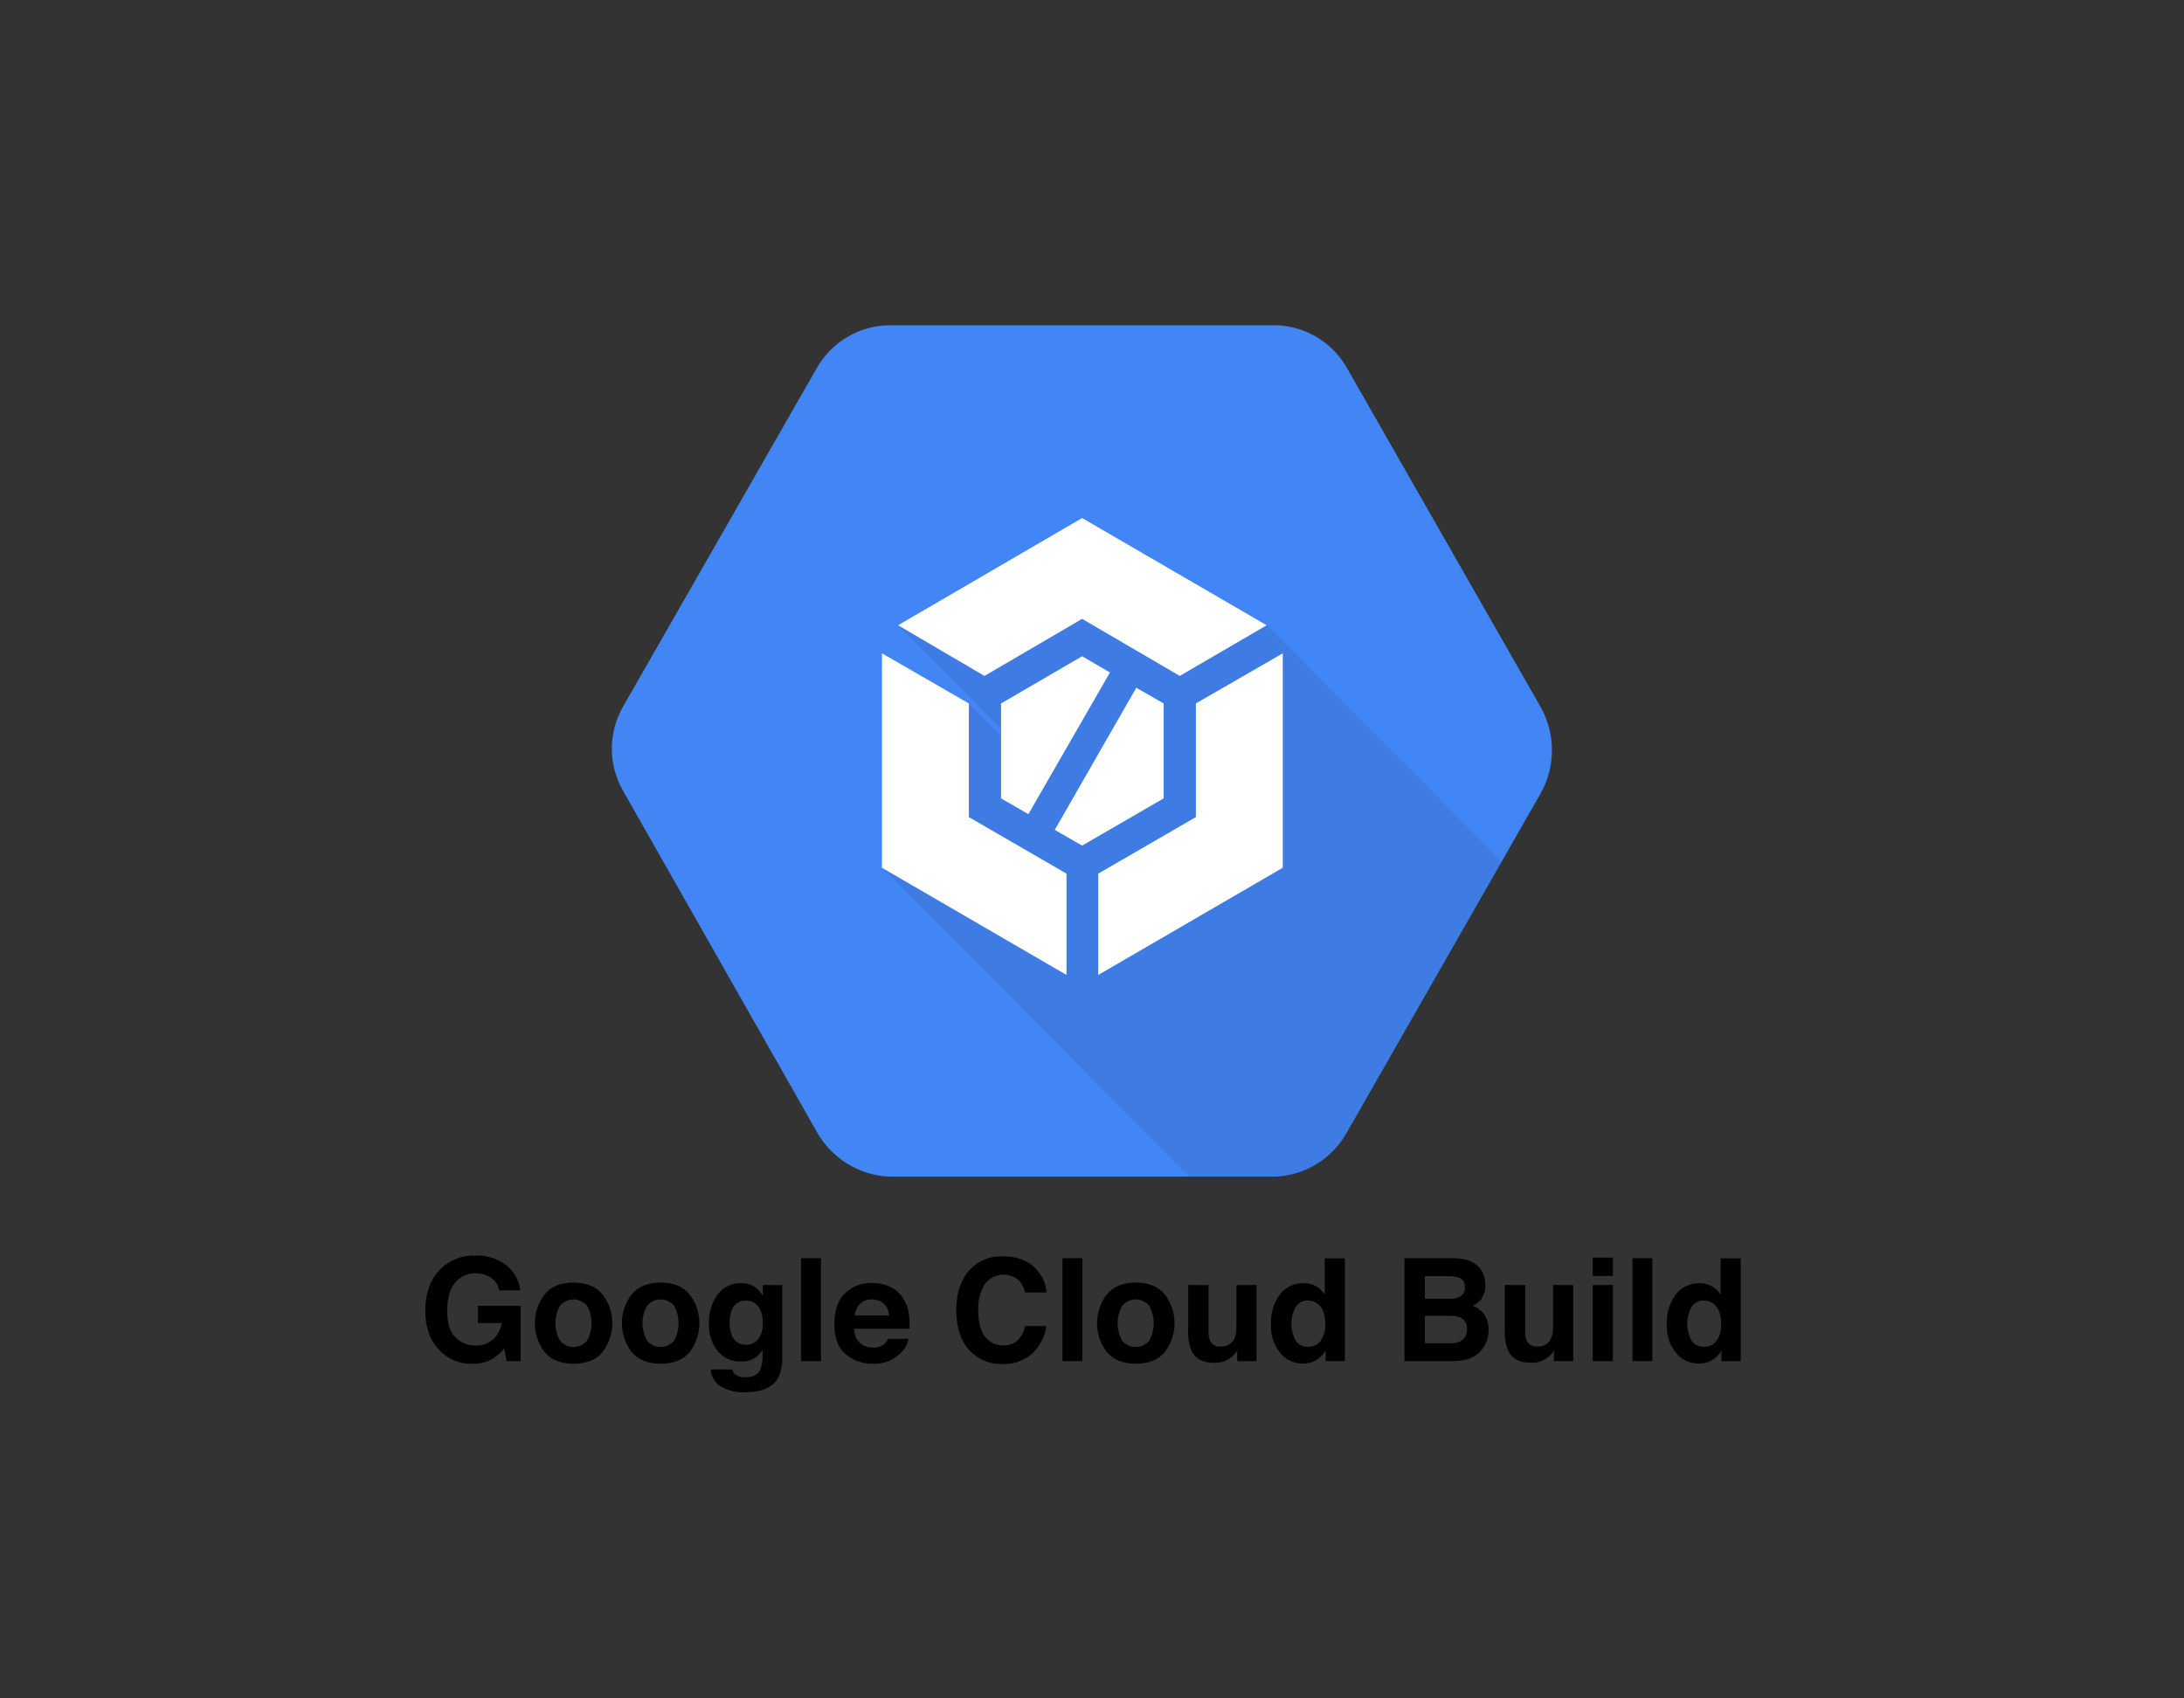
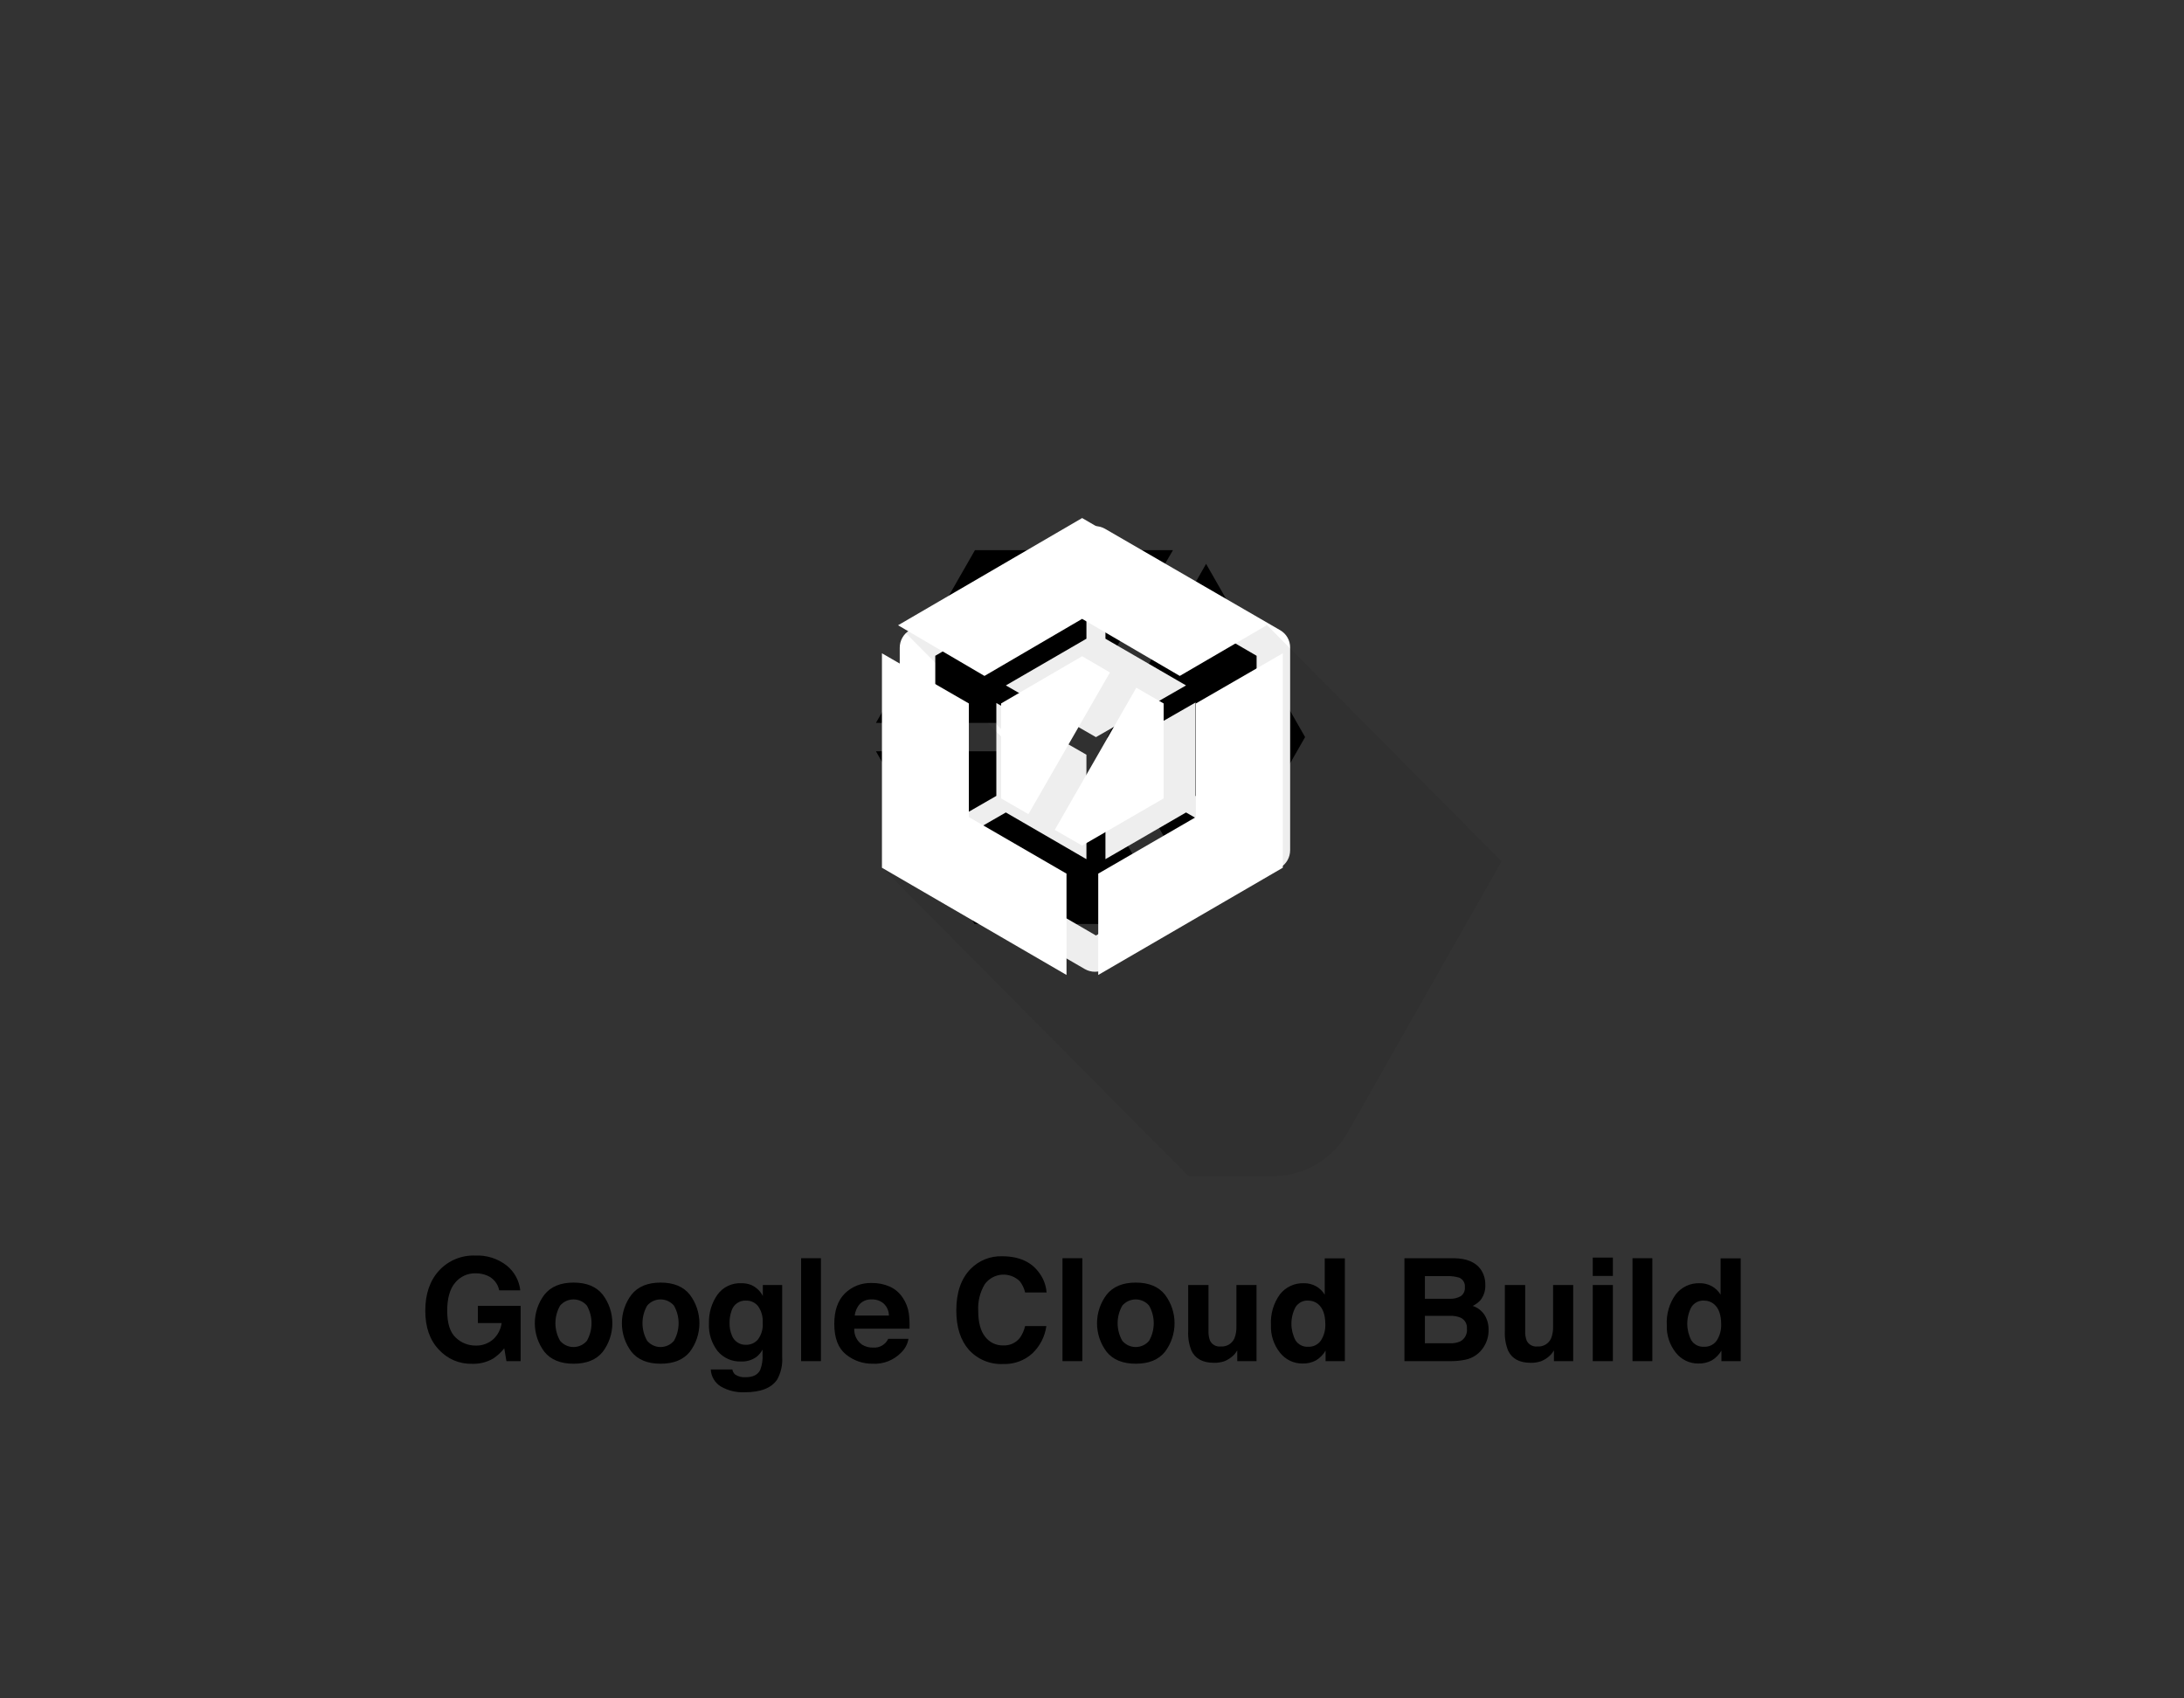
<svg xmlns="http://www.w3.org/2000/svg" width="180" height="140" viewBox="0 0 180 140" fill="none">
  <rect x="0" y="0" width="180" height="140" fill="#333333" stroke="none" />
  <g clip-path="url(#clip0_3296_8960)">
    <path d="M107.563 60.758L99.403 46.48L91.244 60.758L99.403 75.036L107.563 60.758Z" fill="black" />
    <path d="M72.193 61.928L80.313 76.166H96.631L88.512 61.928H72.193Z" fill="black" />
    <path d="M88.392 59.589L96.672 45.351H80.353L72.193 59.589H88.392Z" fill="black" />
    <path d="M105.505 51.947L91.067 43.585C90.815 43.443 90.531 43.368 90.242 43.368C89.953 43.368 89.669 43.443 89.417 43.585L74.979 51.947C74.727 52.094 74.518 52.306 74.374 52.56C74.229 52.814 74.153 53.102 74.154 53.395V70.118C74.159 70.404 74.237 70.684 74.382 70.931C74.526 71.178 74.732 71.383 74.979 71.526L89.417 79.887C89.669 80.029 89.953 80.104 90.242 80.104C90.531 80.104 90.815 80.029 91.067 79.887L105.505 71.526C105.757 71.378 105.966 71.166 106.111 70.912C106.255 70.658 106.331 70.37 106.33 70.077V53.395C106.335 53.102 106.261 52.812 106.116 52.557C105.97 52.302 105.759 52.091 105.505 51.947ZM103.566 68.504L98.534 65.606V57.907L91.108 62.171V70.822L97.75 66.972L102.782 69.87L90.325 77.114L77.867 69.87L82.899 66.972L89.541 70.822V62.212L82.116 57.949V65.606L77.083 68.504V54.057L89.541 46.814V52.65L82.9 56.5L90.325 60.763L97.75 56.5L91.108 52.65V46.814L103.566 54.057L103.566 68.504Z" fill="white" />
-     <path d="M126.971 58.271L111.036 30.378C110.443 29.311 109.58 28.42 108.535 27.794C107.489 27.168 106.298 26.828 105.08 26.811H73.25C72.034 26.832 70.844 27.172 69.799 27.798C68.754 28.424 67.891 29.314 67.295 30.378L51.359 58.231C50.747 59.29 50.424 60.493 50.424 61.718C50.424 62.942 50.747 64.145 51.359 65.204L67.295 93.26C67.889 94.338 68.748 95.247 69.79 95.9C70.832 96.553 72.023 96.928 73.25 96.989H105.08C106.306 96.944 107.5 96.58 108.544 95.934C109.588 95.287 110.446 94.38 111.036 93.3L126.971 65.407C127.585 64.319 127.907 63.09 127.907 61.839C127.907 60.589 127.585 59.36 126.971 58.271Z" fill="#4285F4" />
    <g opacity="0.07">
      <path d="M123.751 71.002L104.396 51.501L89.185 46.474L74.014 51.541L83.149 60.745V61.353L79.849 58.028L72.727 71.529L97.957 96.949H105.16C106.386 96.904 107.58 96.54 108.624 95.893C109.668 95.246 110.526 94.339 111.116 93.26L123.751 71.002Z" fill="black" />
    </g>
    <path d="M89.185 69.704L95.905 65.812V57.987L93.652 56.69L86.932 68.407L89.185 69.704Z" fill="white" />
    <path d="M82.506 57.987V65.812L84.759 67.11L91.479 55.433L89.185 54.096L82.506 57.987Z" fill="white" />
    <path d="M87.899 72.015L79.851 67.353V57.987L72.688 53.852V71.529L87.899 80.367V72.015Z" fill="white" />
    <path d="M81.138 55.717L89.186 51.014L97.234 55.717L104.397 51.541L89.186 42.703L74.016 51.541L81.138 55.717Z" fill="white" />
    <path d="M98.562 57.987V67.353L90.514 72.015V80.367L105.724 71.529V53.852L98.562 57.987Z" fill="white" />
    <path d="M41.142 106.364C41.091 106.096 40.974 105.846 40.803 105.634C40.632 105.422 40.412 105.256 40.161 105.149C39.855 105.02 39.525 104.955 39.192 104.96C38.872 104.952 38.555 105.018 38.264 105.152C37.974 105.286 37.717 105.484 37.514 105.732C37.076 106.247 36.857 107.022 36.858 108.056C36.858 109.098 37.095 109.835 37.569 110.268C38.005 110.685 38.584 110.918 39.186 110.917C39.719 110.938 40.24 110.755 40.643 110.405C41.027 110.054 41.275 109.579 41.343 109.063H39.387V107.647H42.909V112.2H41.739L41.561 111.141C41.301 111.47 40.991 111.756 40.643 111.989C40.121 112.29 39.525 112.439 38.922 112.419C38.407 112.435 37.894 112.339 37.418 112.138C36.943 111.936 36.517 111.634 36.169 111.251C35.424 110.469 35.051 109.399 35.051 108.042C35.051 106.669 35.427 105.568 36.181 104.74C36.559 104.328 37.023 104.003 37.539 103.789C38.055 103.574 38.611 103.475 39.169 103.497C40.102 103.451 41.021 103.742 41.759 104.318C42.071 104.568 42.33 104.878 42.523 105.229C42.715 105.58 42.837 105.966 42.88 106.364L41.142 106.364Z" fill="black" />
    <path d="M49.676 111.433C49.149 112.086 48.347 112.413 47.273 112.413C46.198 112.413 45.397 112.086 44.87 111.433C44.356 110.755 44.078 109.927 44.078 109.076C44.078 108.225 44.356 107.397 44.87 106.72C45.397 106.057 46.199 105.725 47.273 105.725C48.347 105.725 49.149 106.057 49.676 106.72C50.19 107.397 50.468 108.225 50.468 109.076C50.468 109.927 50.19 110.755 49.676 111.433ZM48.369 110.526C48.62 110.084 48.753 109.583 48.753 109.073C48.753 108.564 48.62 108.063 48.369 107.621C48.232 107.461 48.063 107.333 47.873 107.245C47.682 107.158 47.475 107.112 47.266 107.112C47.056 107.112 46.849 107.158 46.659 107.245C46.469 107.333 46.299 107.461 46.163 107.621C45.909 108.063 45.776 108.564 45.776 109.073C45.776 109.583 45.909 110.084 46.163 110.526C46.299 110.686 46.468 110.815 46.658 110.903C46.849 110.992 47.056 111.037 47.266 111.037C47.476 111.037 47.683 110.992 47.873 110.903C48.064 110.815 48.233 110.686 48.369 110.526Z" fill="black" />
    <path d="M56.852 111.433C56.324 112.086 55.523 112.413 54.449 112.413C53.374 112.413 52.573 112.086 52.045 111.433C51.532 110.755 51.254 109.927 51.254 109.076C51.254 108.225 51.532 107.397 52.045 106.72C52.573 106.057 53.374 105.725 54.449 105.725C55.523 105.725 56.325 106.057 56.852 106.72C57.366 107.397 57.644 108.225 57.644 109.076C57.644 109.927 57.366 110.755 56.852 111.433ZM55.544 110.526C55.796 110.084 55.929 109.583 55.929 109.073C55.929 108.564 55.796 108.063 55.544 107.621C55.408 107.461 55.239 107.333 55.048 107.245C54.858 107.158 54.651 107.112 54.442 107.112C54.232 107.112 54.025 107.158 53.835 107.245C53.644 107.333 53.475 107.461 53.339 107.621C53.085 108.063 52.952 108.564 52.952 109.073C52.952 109.583 53.085 110.084 53.339 110.526C53.475 110.686 53.644 110.815 53.834 110.903C54.025 110.992 54.232 111.037 54.442 111.037C54.651 111.037 54.859 110.992 55.049 110.903C55.239 110.815 55.408 110.686 55.544 110.526Z" fill="black" />
    <path d="M61.908 105.92C62.324 106.103 62.664 106.424 62.87 106.83V105.926H64.465V111.878C64.507 112.514 64.365 113.15 64.058 113.708C63.591 114.414 62.696 114.767 61.373 114.767C60.69 114.796 60.013 114.633 59.417 114.295C59.173 114.147 58.969 113.941 58.823 113.695C58.676 113.449 58.593 113.171 58.58 112.885H60.358C60.386 113.044 60.464 113.189 60.582 113.299C60.844 113.473 61.158 113.553 61.471 113.524C62.06 113.524 62.453 113.326 62.653 112.931C62.809 112.524 62.876 112.088 62.847 111.653V111.25C62.721 111.483 62.549 111.689 62.343 111.854C61.974 112.118 61.527 112.249 61.075 112.229C60.711 112.243 60.349 112.174 60.015 112.027C59.682 111.88 59.386 111.658 59.151 111.38C58.642 110.726 58.386 109.909 58.431 109.08C58.403 108.242 58.646 107.417 59.124 106.729C59.347 106.419 59.643 106.169 59.986 106.003C60.329 105.836 60.708 105.759 61.089 105.776C61.369 105.77 61.647 105.819 61.908 105.92ZM62.465 110.418C62.761 110.021 62.902 109.528 62.859 109.034C62.892 108.552 62.76 108.073 62.485 107.676C62.366 107.525 62.213 107.404 62.039 107.323C61.865 107.242 61.674 107.203 61.482 107.21C61.224 107.196 60.968 107.269 60.755 107.415C60.541 107.562 60.381 107.775 60.3 108.021C60.177 108.362 60.119 108.724 60.129 109.086C60.123 109.419 60.185 109.75 60.311 110.059C60.397 110.302 60.559 110.511 60.774 110.654C60.988 110.797 61.242 110.867 61.499 110.853C61.682 110.855 61.863 110.818 62.03 110.743C62.197 110.668 62.345 110.557 62.465 110.418Z" fill="black" />
    <path d="M67.66 112.2H66.025V103.716H67.66V112.2Z" fill="black" />
    <path d="M73.327 106.053C73.768 106.253 74.143 106.575 74.408 106.982C74.67 107.37 74.84 107.814 74.906 108.278C74.956 108.691 74.974 109.108 74.96 109.524H70.406C70.392 109.782 70.445 110.04 70.56 110.272C70.674 110.503 70.847 110.702 71.06 110.848C71.332 111.011 71.644 111.093 71.961 111.083C72.217 111.103 72.472 111.045 72.694 110.917C72.916 110.789 73.094 110.596 73.205 110.364H74.874C74.799 110.797 74.586 111.195 74.268 111.498C73.964 111.811 73.597 112.054 73.191 112.212C72.785 112.37 72.351 112.438 71.916 112.413C71.114 112.424 70.335 112.15 69.714 111.641C69.078 111.127 68.76 110.289 68.76 109.129C68.76 108.043 69.047 107.209 69.621 106.629C69.915 106.339 70.264 106.111 70.649 105.961C71.034 105.812 71.445 105.743 71.857 105.759C72.362 105.751 72.864 105.852 73.327 106.053ZM70.882 107.47C70.637 107.739 70.484 108.079 70.446 108.441H73.262C73.261 108.255 73.222 108.071 73.147 107.901C73.072 107.73 72.963 107.577 72.827 107.45C72.556 107.221 72.211 107.101 71.858 107.112C71.679 107.101 71.5 107.127 71.332 107.189C71.164 107.251 71.011 107.346 70.882 107.47Z" fill="black" />
    <path d="M79.991 104.603C80.328 104.257 80.734 103.985 81.181 103.805C81.628 103.625 82.108 103.539 82.59 103.555C83.997 103.555 85.026 104.023 85.677 104.96C86.014 105.422 86.214 105.971 86.256 106.542H84.489C84.412 106.208 84.264 105.894 84.056 105.622C83.861 105.428 83.626 105.279 83.368 105.185C83.11 105.09 82.835 105.052 82.561 105.074C82.287 105.096 82.021 105.176 81.781 105.31C81.54 105.443 81.331 105.627 81.168 105.849C80.767 106.512 80.577 107.282 80.623 108.056C80.623 109.008 80.815 109.72 81.198 110.194C81.37 110.419 81.591 110.601 81.845 110.724C82.099 110.848 82.378 110.91 82.66 110.905C82.923 110.921 83.185 110.874 83.426 110.768C83.667 110.662 83.88 110.5 84.046 110.295C84.257 110 84.406 109.665 84.484 109.311H86.239C86.119 110.174 85.71 110.97 85.078 111.567C84.424 112.159 83.566 112.47 82.686 112.436C82.156 112.463 81.627 112.372 81.136 112.169C80.646 111.966 80.206 111.656 79.849 111.262C79.161 110.475 78.816 109.397 78.816 108.027C78.816 106.546 79.208 105.405 79.991 104.603Z" fill="black" />
    <path d="M89.203 112.2H87.568V103.716H89.203V112.2Z" fill="black" />
    <path d="M96.012 111.433C95.485 112.086 94.683 112.413 93.609 112.413C92.534 112.413 91.733 112.086 91.206 111.433C90.692 110.755 90.414 109.927 90.414 109.076C90.414 108.225 90.692 107.397 91.206 106.72C91.733 106.057 92.534 105.725 93.609 105.725C94.683 105.725 95.485 106.057 96.012 106.72C96.526 107.397 96.804 108.225 96.804 109.076C96.804 109.927 96.526 110.755 96.012 111.433ZM94.704 110.526C94.956 110.084 95.089 109.583 95.089 109.073C95.089 108.564 94.956 108.063 94.704 107.621C94.568 107.461 94.399 107.333 94.209 107.245C94.018 107.158 93.811 107.112 93.602 107.112C93.392 107.112 93.185 107.158 92.995 107.245C92.805 107.333 92.635 107.461 92.499 107.621C92.245 108.063 92.112 108.564 92.112 109.073C92.112 109.583 92.245 110.084 92.499 110.526C92.635 110.686 92.804 110.815 92.994 110.903C93.185 110.992 93.392 111.037 93.602 111.037C93.811 111.037 94.019 110.992 94.209 110.903C94.4 110.815 94.569 110.686 94.704 110.526Z" fill="black" />
    <path d="M99.602 105.926V109.708C99.588 109.982 99.631 110.257 99.728 110.514C99.807 110.673 99.933 110.805 100.089 110.89C100.245 110.976 100.424 111.011 100.601 110.992C100.838 111.012 101.075 110.957 101.28 110.836C101.485 110.714 101.646 110.531 101.742 110.312C101.86 110.002 101.914 109.671 101.902 109.34V105.926H103.56V112.2H101.971V111.314C101.956 111.333 101.918 111.39 101.857 111.487C101.797 111.581 101.724 111.666 101.639 111.74C101.425 111.944 101.174 112.104 100.899 112.212C100.628 112.301 100.345 112.344 100.061 112.338C99.138 112.338 98.516 112.005 98.196 111.337C97.99 110.82 97.898 110.264 97.927 109.708V105.926H99.602Z" fill="black" />
    <path d="M108.466 106.027C108.759 106.193 109.006 106.432 109.182 106.721V103.728H110.84V112.2H109.251V111.331C109.057 111.664 108.783 111.943 108.454 112.142C108.111 112.322 107.728 112.409 107.341 112.396C106.987 112.399 106.636 112.32 106.316 112.166C105.997 112.012 105.717 111.786 105.497 111.507C104.98 110.862 104.714 110.051 104.749 109.224C104.697 108.322 104.958 107.43 105.486 106.697C105.719 106.399 106.019 106.16 106.361 106C106.703 105.84 107.078 105.764 107.456 105.777C107.809 105.77 108.157 105.856 108.466 106.027ZM108.867 110.496C109.123 110.098 109.249 109.629 109.229 109.155C109.229 108.388 109.035 107.839 108.649 107.509C108.419 107.312 108.126 107.206 107.823 107.21C107.615 107.196 107.407 107.239 107.222 107.335C107.036 107.431 106.88 107.576 106.77 107.754C106.549 108.176 106.434 108.647 106.435 109.124C106.436 109.602 106.553 110.072 106.776 110.493C106.888 110.664 107.042 110.802 107.224 110.893C107.406 110.985 107.609 111.027 107.812 111.014C108.017 111.025 108.222 110.984 108.406 110.893C108.591 110.802 108.75 110.666 108.867 110.496Z" fill="black" />
    <path d="M122.027 104.62C122.292 104.999 122.428 105.453 122.415 105.915C122.437 106.365 122.298 106.808 122.024 107.164C121.843 107.367 121.624 107.531 121.379 107.647C121.779 107.78 122.122 108.044 122.355 108.396C122.584 108.769 122.698 109.201 122.685 109.639C122.692 110.117 122.561 110.586 122.308 110.992C122.14 111.273 121.915 111.516 121.647 111.704C121.38 111.893 121.075 112.023 120.754 112.085C120.361 112.165 119.961 112.203 119.56 112.2H115.75V103.716H119.836C120.867 103.731 121.597 104.033 122.027 104.62ZM117.436 105.19V107.06H119.491C119.803 107.074 120.112 107.001 120.385 106.85C120.504 106.769 120.599 106.656 120.66 106.525C120.72 106.394 120.744 106.249 120.729 106.105C120.747 105.943 120.713 105.779 120.631 105.638C120.549 105.497 120.424 105.386 120.275 105.322C119.951 105.225 119.613 105.18 119.275 105.19L117.436 105.19ZM117.436 108.465V110.727H119.489C119.782 110.741 120.074 110.69 120.345 110.577C120.533 110.476 120.686 110.322 120.785 110.133C120.884 109.944 120.924 109.73 120.901 109.518C120.917 109.329 120.873 109.14 120.777 108.977C120.68 108.814 120.535 108.685 120.362 108.609C120.093 108.504 119.806 108.455 119.517 108.465L117.436 108.465Z" fill="black" />
    <path d="M125.702 105.926V109.708C125.688 109.982 125.73 110.257 125.827 110.514C125.907 110.673 126.033 110.805 126.189 110.89C126.345 110.976 126.524 111.011 126.701 110.992C126.938 111.012 127.175 110.957 127.38 110.836C127.585 110.714 127.746 110.531 127.842 110.312C127.96 110.002 128.014 109.671 128.002 109.34V105.926H129.66V112.2H128.071V111.314C128.056 111.333 128.017 111.39 127.956 111.487C127.897 111.581 127.823 111.666 127.739 111.74C127.525 111.944 127.273 112.104 126.998 112.212C126.728 112.301 126.445 112.344 126.16 112.338C125.238 112.338 124.616 112.005 124.296 111.337C124.089 110.82 123.998 110.264 124.027 109.708V105.926H125.702Z" fill="black" />
    <path d="M132.929 105.178H131.271V103.664H132.929V105.178ZM131.271 105.926H132.929V112.2H131.271V105.926Z" fill="black" />
    <path d="M136.181 112.2H134.547V103.716H136.181V112.2Z" fill="black" />
    <path d="M141.091 106.027C141.384 106.193 141.631 106.432 141.807 106.721V103.728H143.465V112.2H141.876V111.331C141.682 111.664 141.408 111.943 141.079 112.142C140.736 112.322 140.353 112.409 139.966 112.396C139.612 112.399 139.261 112.32 138.941 112.166C138.622 112.012 138.342 111.786 138.122 111.507C137.605 110.862 137.339 110.051 137.374 109.224C137.322 108.322 137.583 107.43 138.111 106.697C138.344 106.399 138.644 106.16 138.986 106C139.328 105.84 139.703 105.764 140.081 105.777C140.434 105.77 140.782 105.856 141.091 106.027ZM141.492 110.496C141.748 110.098 141.874 109.629 141.854 109.155C141.854 108.388 141.66 107.839 141.274 107.509C141.044 107.312 140.751 107.206 140.448 107.21C140.24 107.196 140.032 107.239 139.847 107.335C139.661 107.431 139.505 107.576 139.395 107.754C139.174 108.176 139.059 108.647 139.06 109.124C139.061 109.602 139.178 110.072 139.401 110.493C139.513 110.664 139.667 110.802 139.849 110.893C140.031 110.985 140.234 111.027 140.437 111.014C140.642 111.025 140.847 110.984 141.031 110.893C141.216 110.802 141.375 110.666 141.492 110.496Z" fill="black" />
  </g>
  <defs>
    <clipPath id="clip0_3296_8960">
      <rect width="154" height="90" fill="white" transform="translate(13 25)" />
    </clipPath>
  </defs>
</svg>